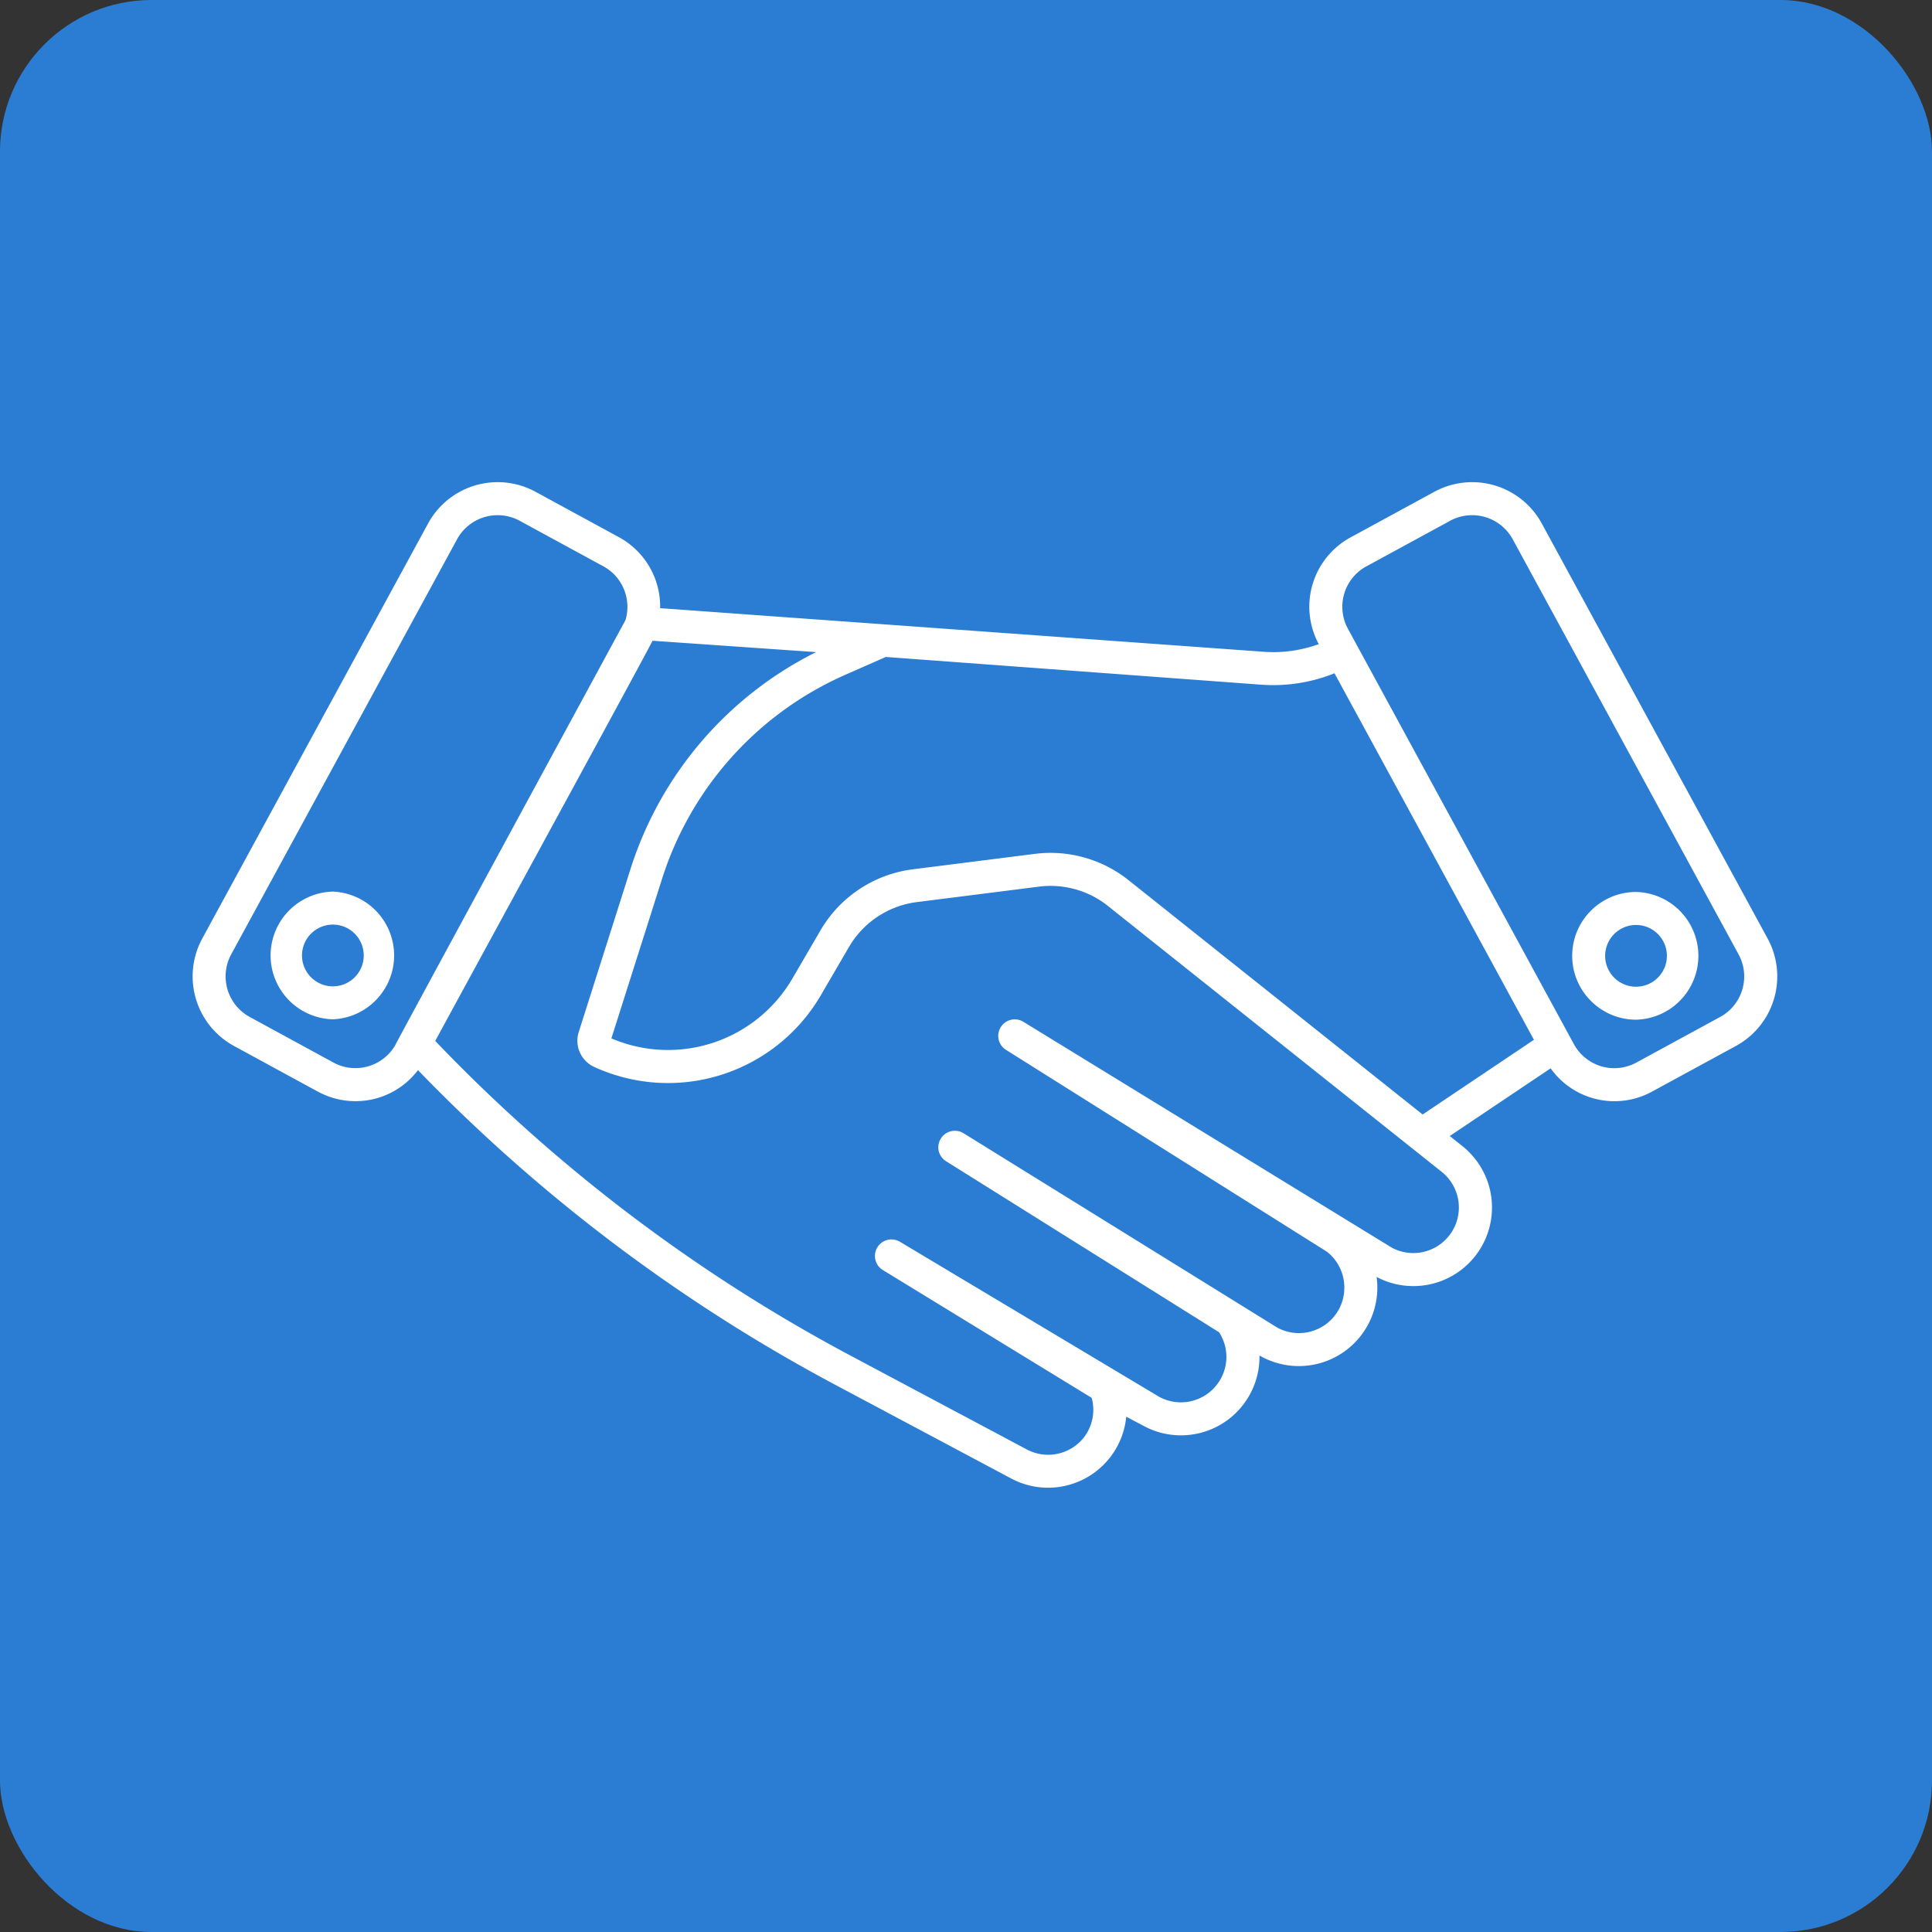
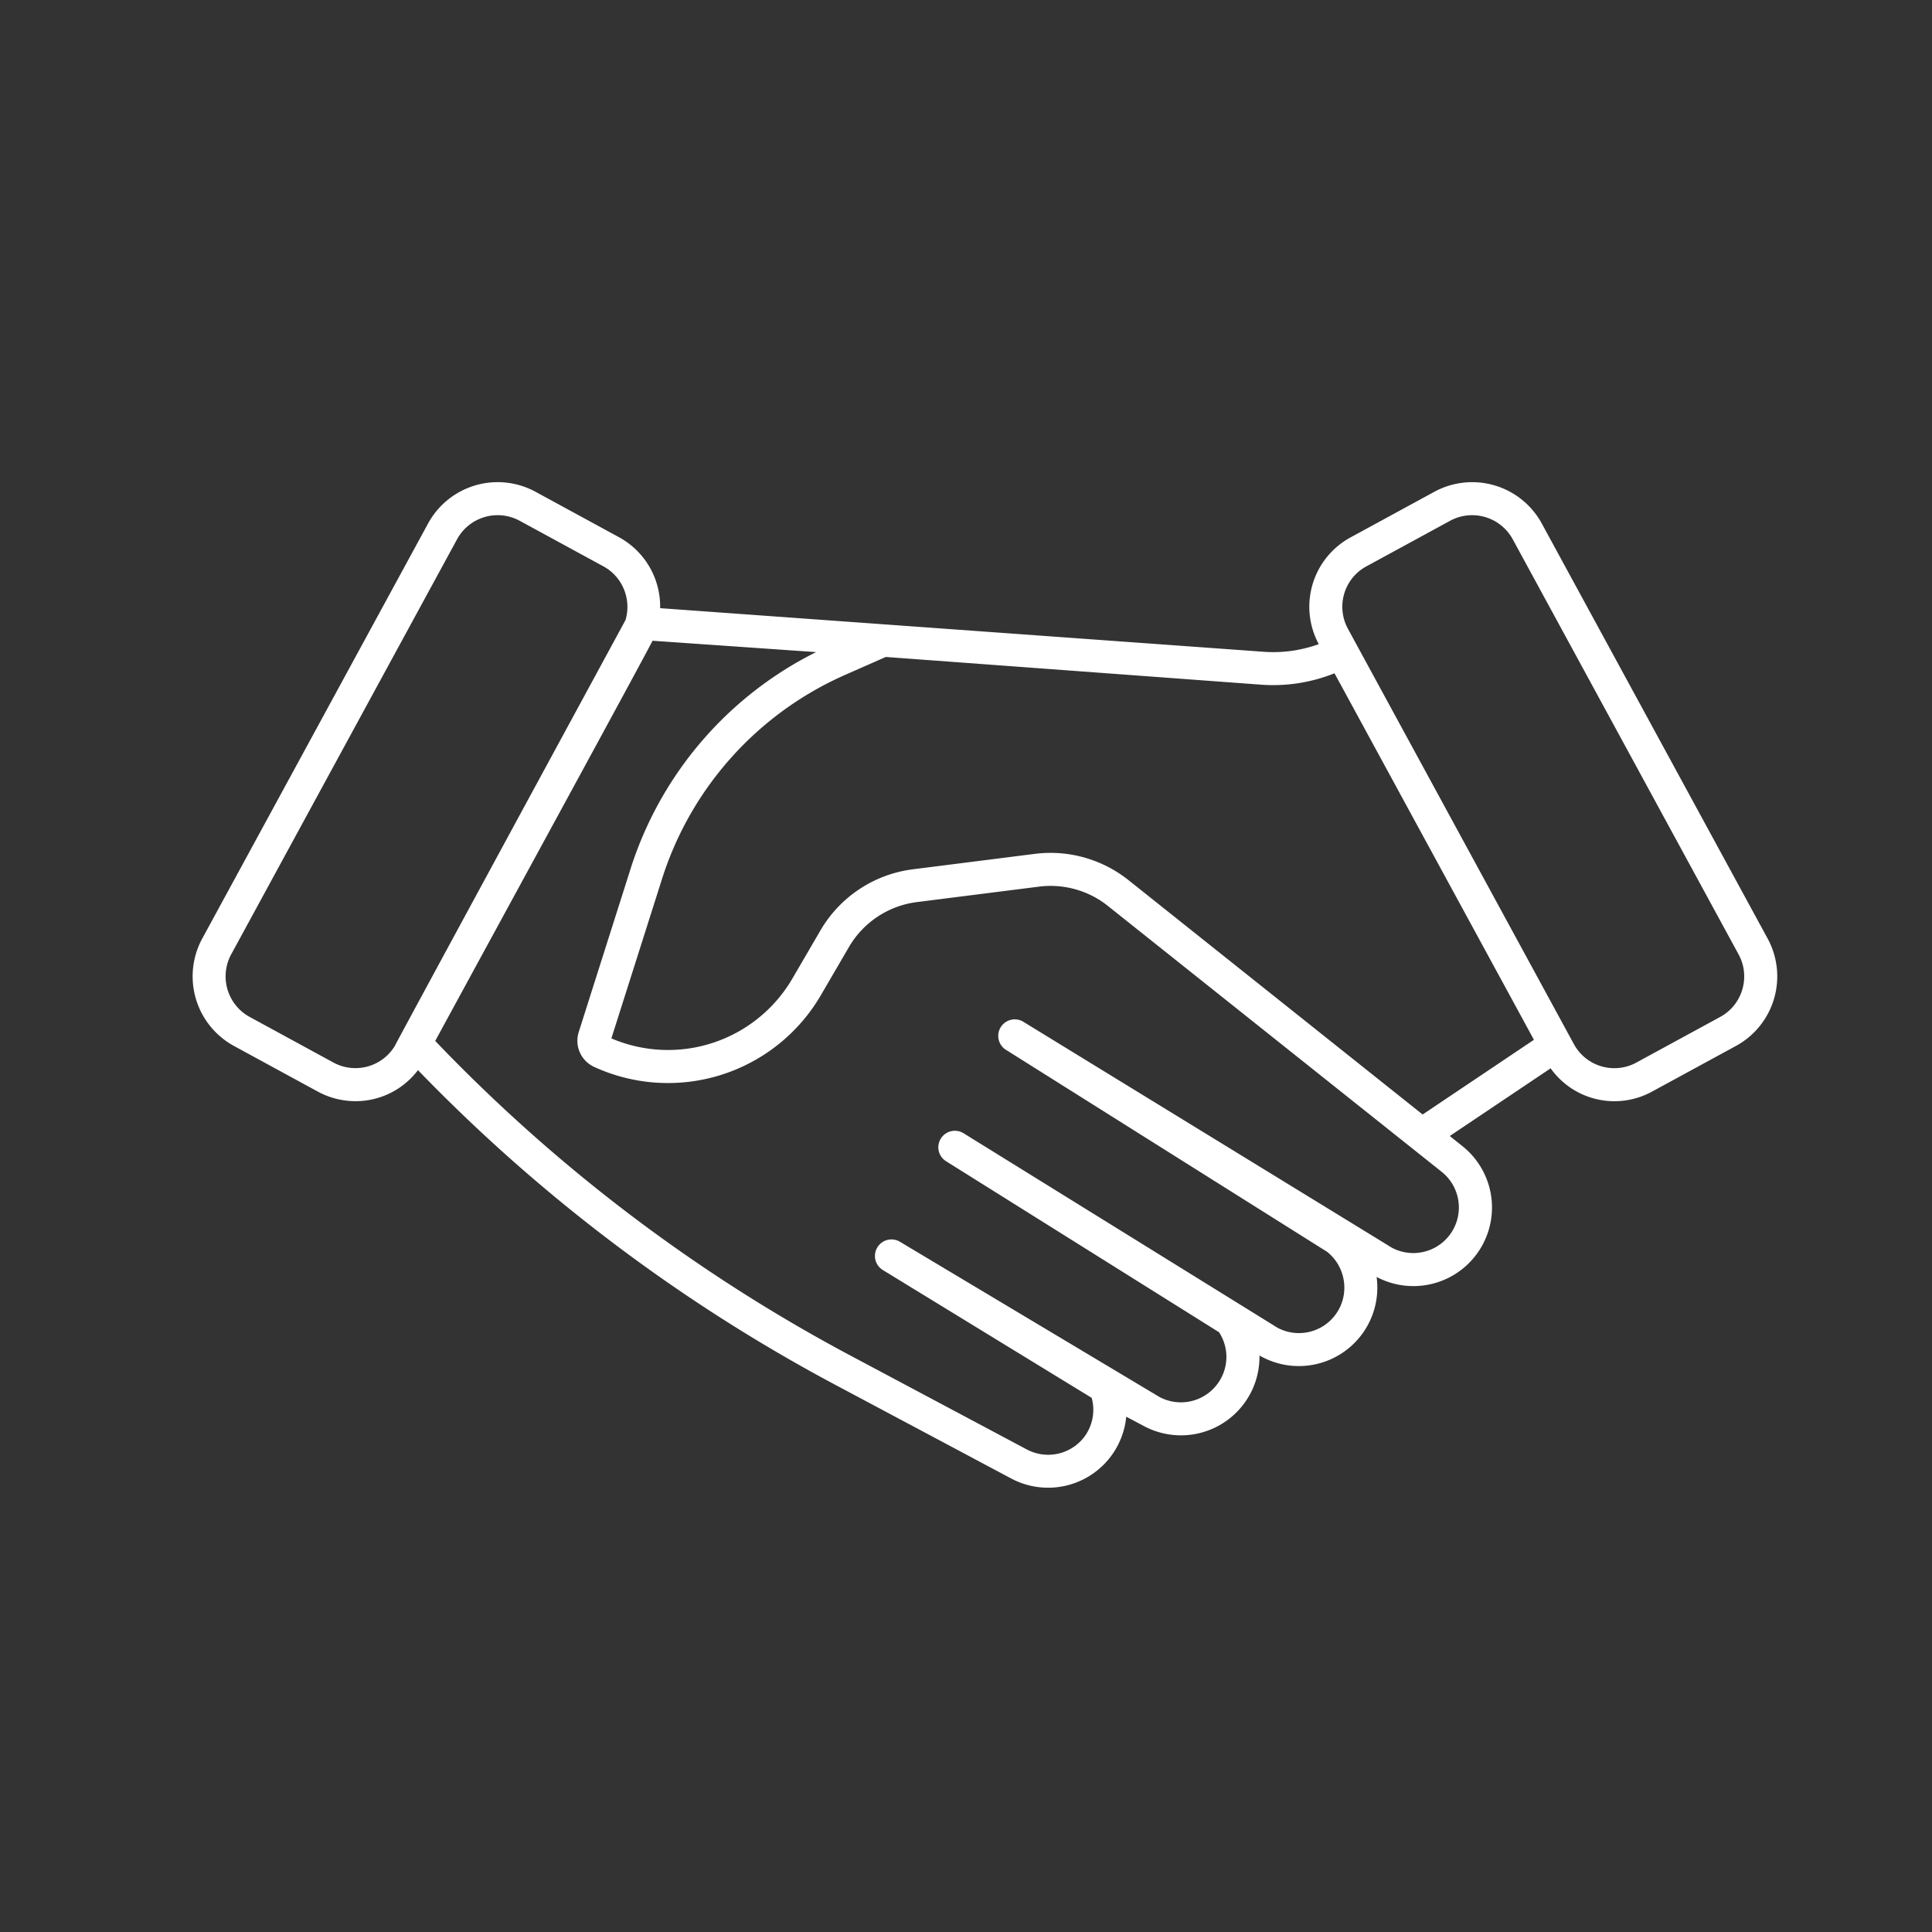
<svg xmlns="http://www.w3.org/2000/svg" width="51" height="51" viewBox="0 0 51 51" fill="none">
  <rect x="0" y="0" width="51" height="51" fill="#333333" stroke="none" />
  <g clip-path="url(#clip0_115_1557)">
-     <rect width="51" height="51" rx="2" fill="#2B7DD3" />
    <path d="M6.175 27.61l2.21 1.203c.876.478 2 .283 2.649-.564a44.192 44.192 0 0011.005 8.301l4.651 2.477a2.072 2.072 0 003.04-1.63l.464.246a2.073 2.073 0 003.053-1.86l.064.034a2.072 2.072 0 003.028-2.109c.882.468 1.973.24 2.594-.541a2.072 2.072 0 00-.33-2.913l-.333-.266 2.663-1.787a2.067 2.067 0 002.681.612l2.211-1.203a2.091 2.091 0 00.837-2.833l-5.964-10.96a2.092 2.092 0 00-2.833-.836l-2.21 1.203a2.083 2.083 0 00-.843 2.82c-.46.165-.95.237-1.441.202l-15.945-1.152a2.083 2.083 0 00-1.081-1.87l-2.21-1.203a2.092 2.092 0 00-2.834.836l-5.963 10.96a2.092 2.092 0 00.837 2.833zM36.07 14.95l2.21-1.203a1.22 1.22 0 011.652.488l5.963 10.96c.321.589.102 1.33-.487 1.65l-2.21 1.203a1.215 1.215 0 01-1.652-.487L35.583 16.6a1.214 1.214 0 01.488-1.651zm-.842 2.824l5.264 9.674-2.938 1.972-7.77-6.191a3.306 3.306 0 00-2.46-.69l-3.238.41a3.302 3.302 0 00-2.423 1.603l-.74 1.269a3.801 3.801 0 01-4.784 1.59l1.337-4.211a8.792 8.792 0 014.836-5.386l1.071-.472 9.922.733a4.358 4.358 0 001.923-.302zm-13.685-.56a9.663 9.663 0 00-4.898 5.722l-1.368 4.308a.759.759 0 00.408.92 4.671 4.671 0 005.99-1.904l.74-1.269a2.427 2.427 0 011.78-1.177l3.24-.41c.642-.08 1.3.103 1.805.506l8.82 7.026a1.203 1.203 0 01-1.315 2.002l-9.747-5.975a.436.436 0 00-.462.738l8.498 5.345c.519.416.605 1.175.193 1.692a1.2 1.2 0 01-1.506.31l-8.285-5.133a.437.437 0 00-.656.467c.026.112.095.21.193.271l7.207 4.515a1.192 1.192 0 01-.068 1.397 1.2 1.2 0 01-1.508.31l-6.844-4.093a.436.436 0 00-.455.744l5.513 3.374a1.19 1.19 0 01-.21 1.049 1.2 1.2 0 01-1.508.31l-4.653-2.477a43.326 43.326 0 01-10.958-8.304c1.276-2.35 5.578-10.232 5.736-10.564l4.318.3zm-15.441 7.98l5.964-10.96a1.22 1.22 0 011.652-.487l2.21 1.203c.514.28.746.88.583 1.42-.023.044-6.487 11.95-6.06 11.19a1.216 1.216 0 01-1.65.488L6.59 26.844a1.22 1.22 0 01-.488-1.65z" fill="#fff" />
-     <path d="M43.188 26.917a1.686 1.686 0 000-3.371c-.93 0-1.686.756-1.686 1.686 0 .929.757 1.685 1.686 1.685zm0-2.5a.815.815 0 11-.002 1.63.815.815 0 01.002-1.63zm-34.4 2.49a1.687 1.687 0 000-3.371 1.686 1.686 0 000 3.371zm0-2.5a.815.815 0 11-.002 1.63.815.815 0 01.002-1.63z" fill="#fff" />
  </g>
  <defs>
    <clipPath id="clip0_115_1557">
      <rect width="51" height="51" rx="4" fill="#fff" />
    </clipPath>
  </defs>
</svg>